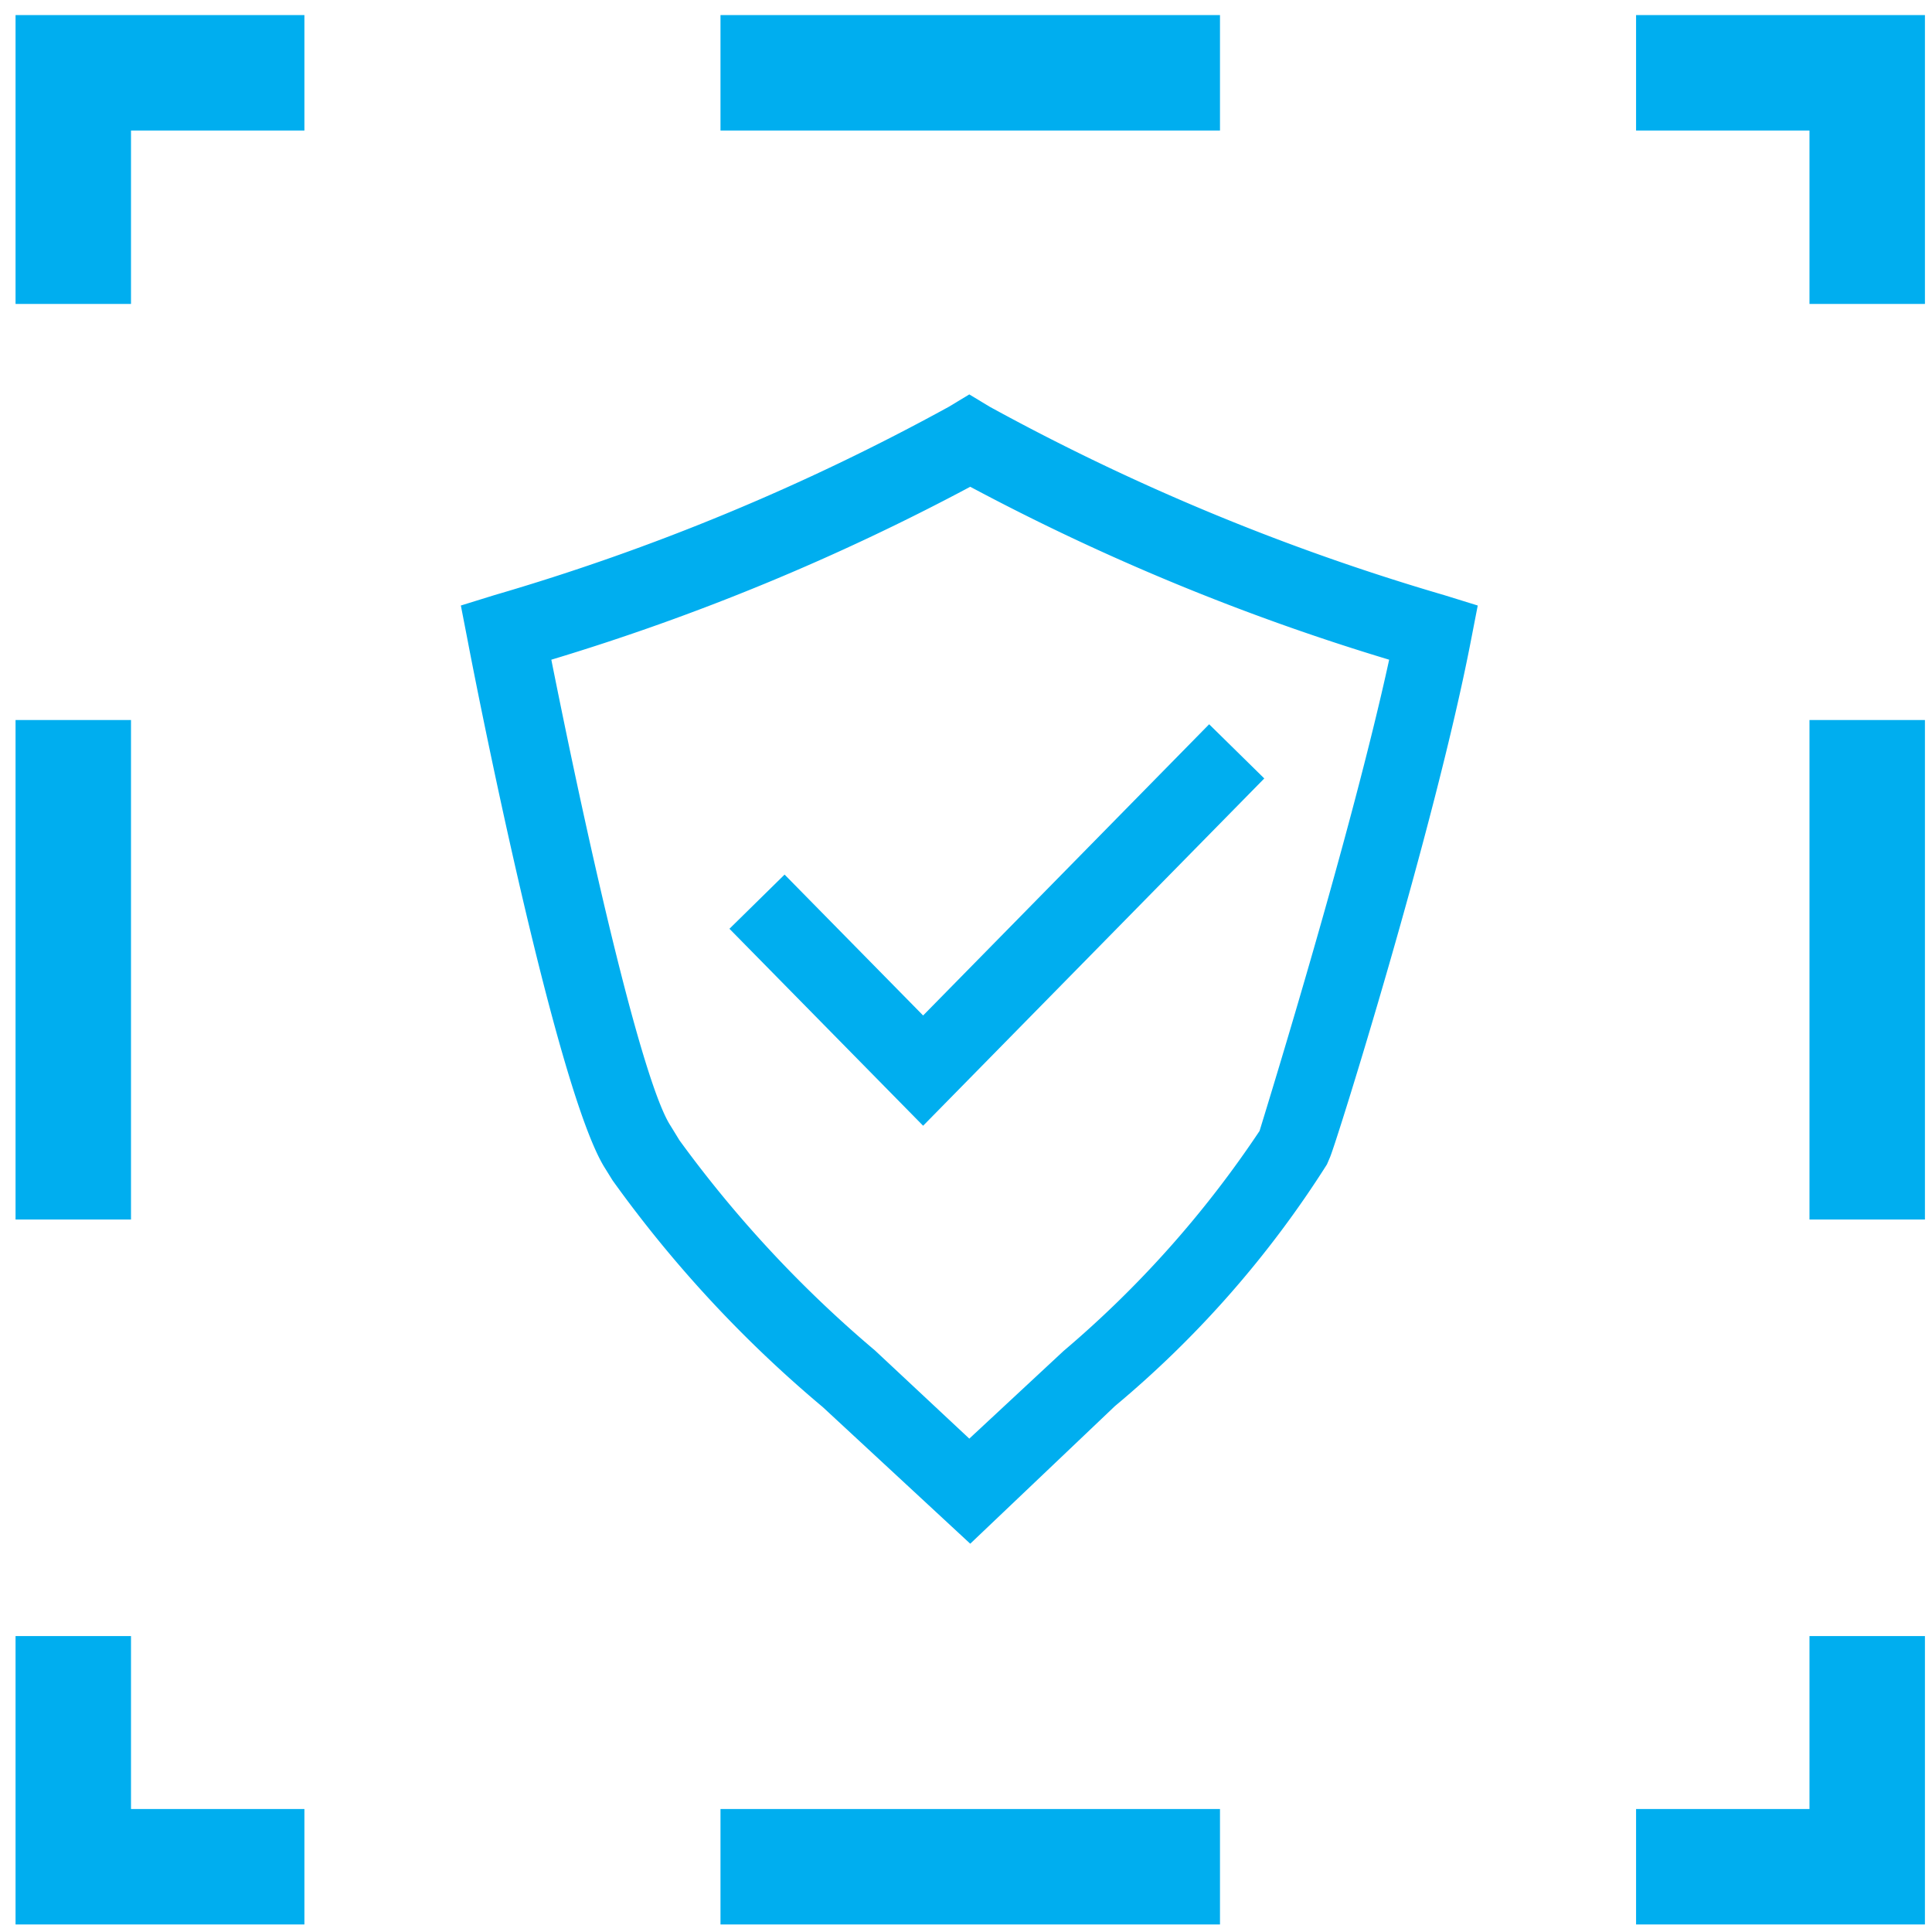
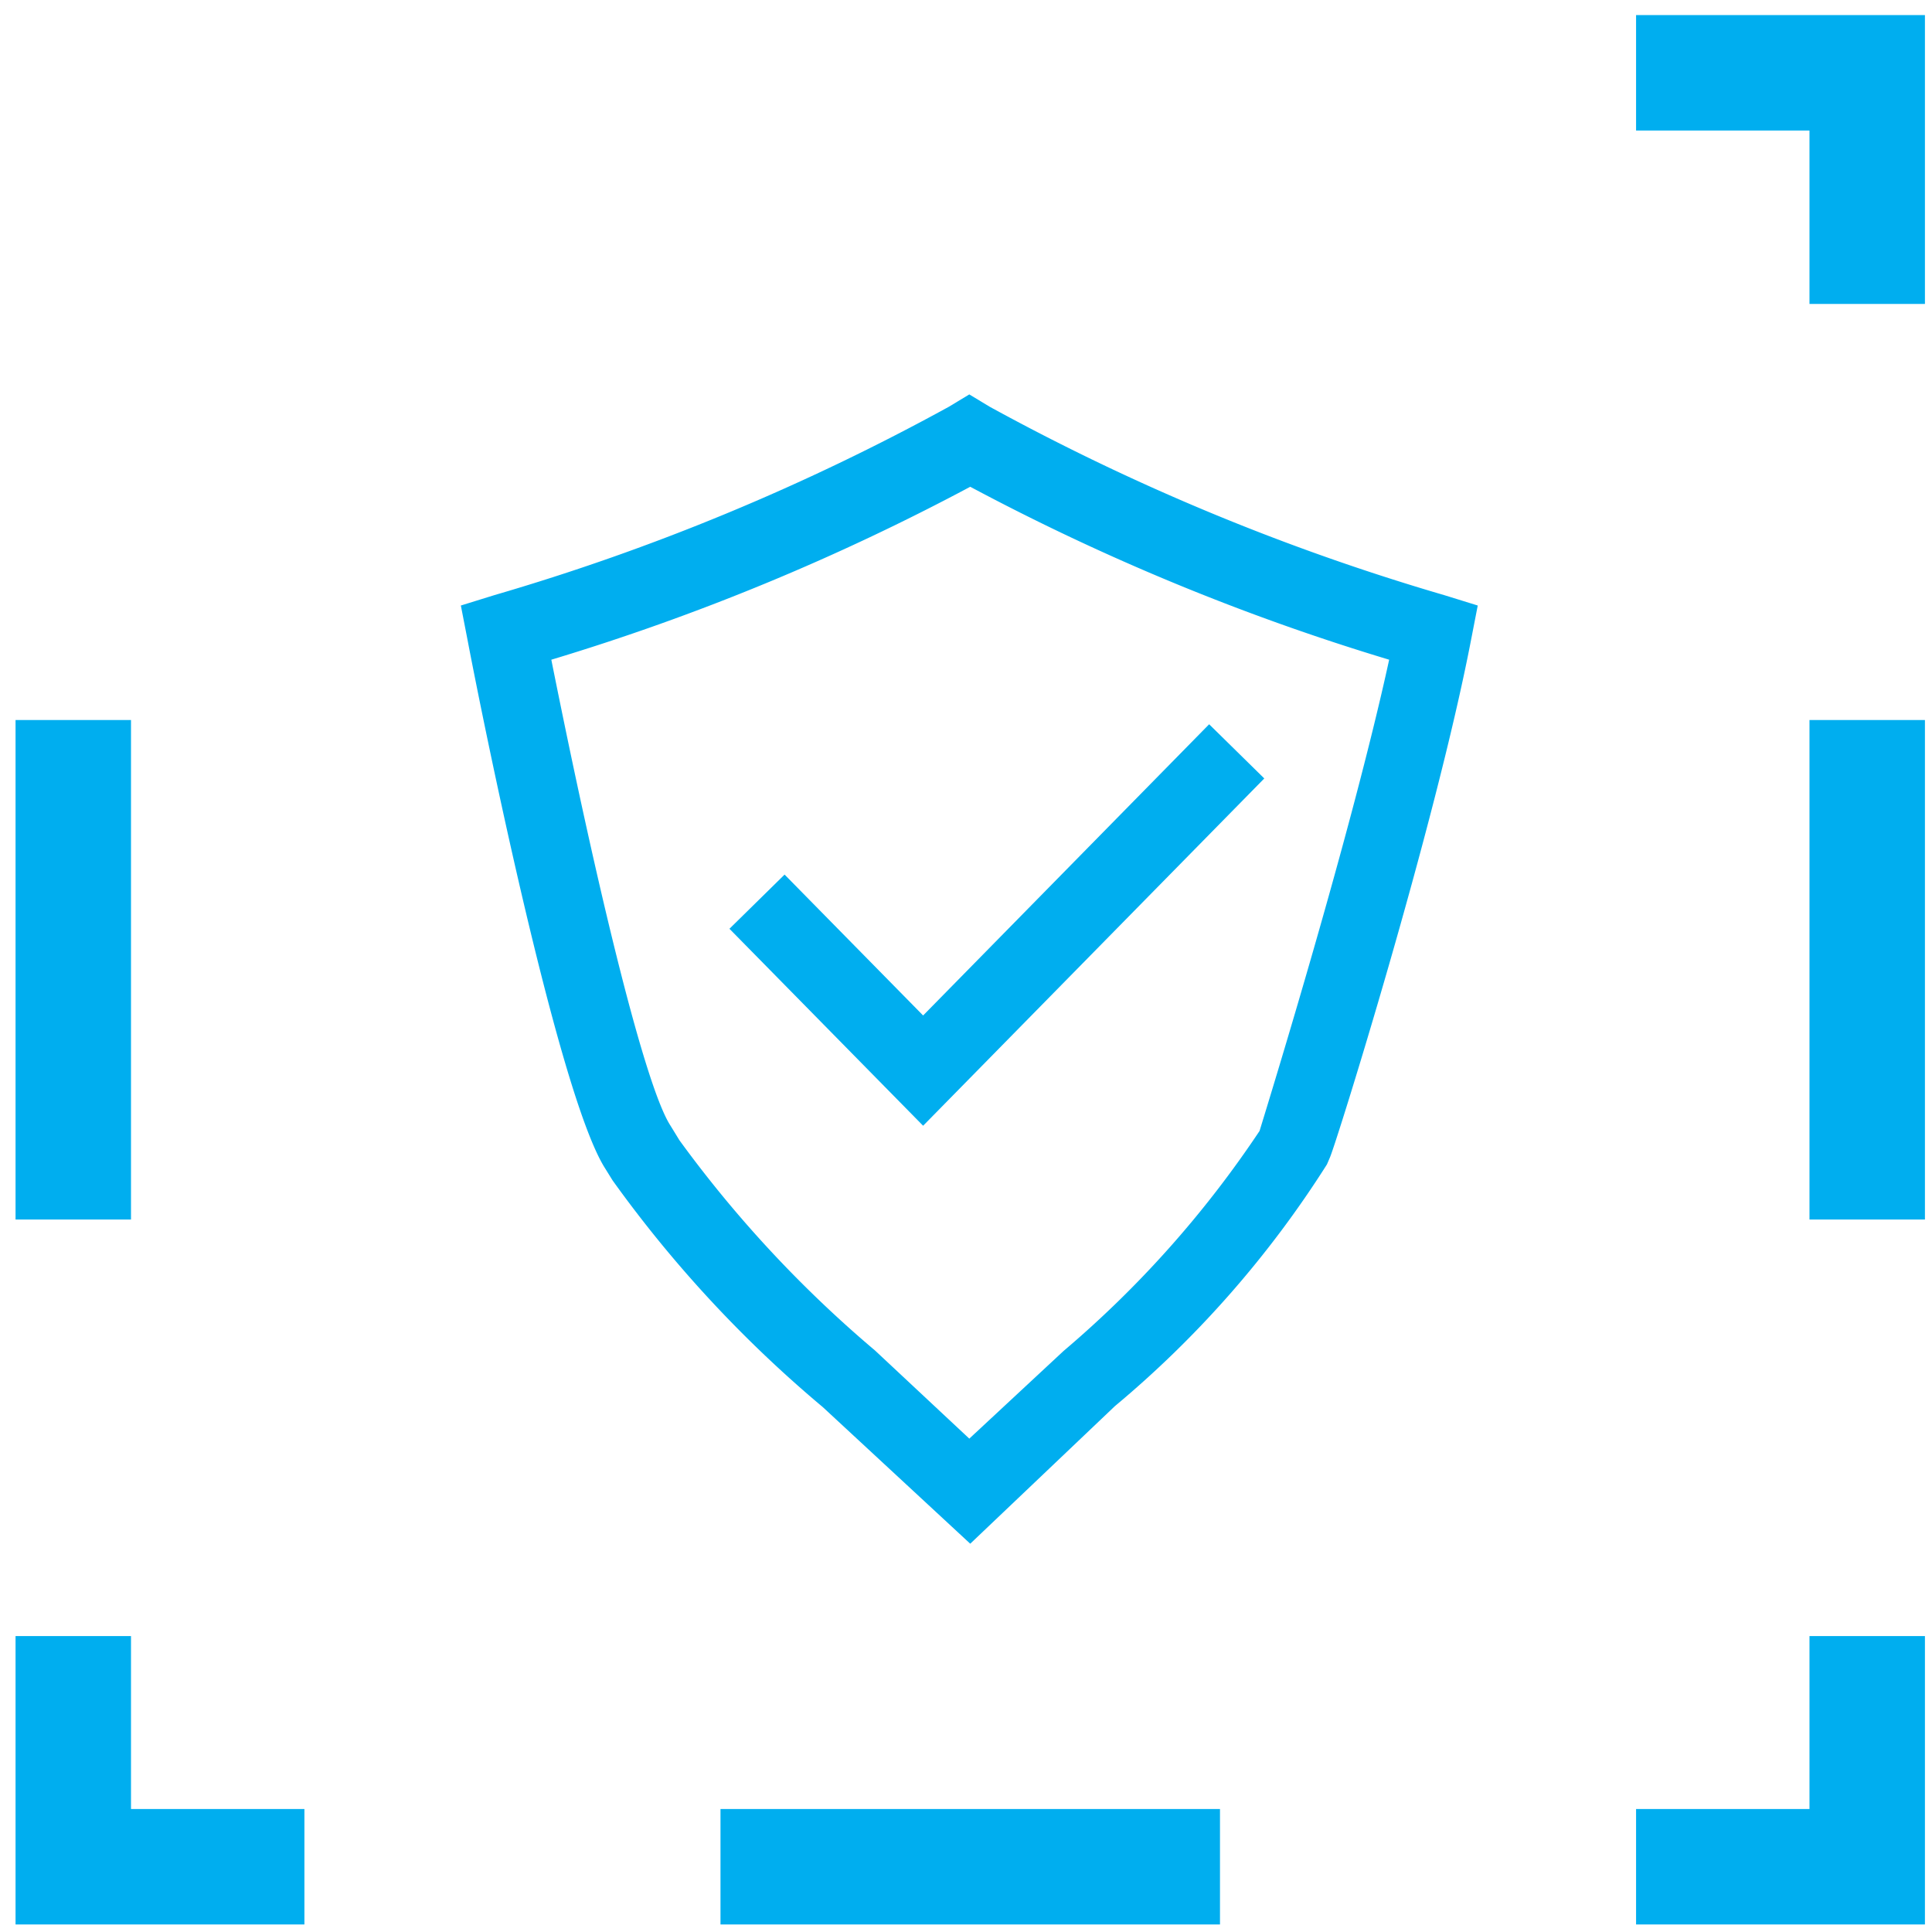
<svg xmlns="http://www.w3.org/2000/svg" viewBox="0 0 41 41">
  <defs>
    <style>.cls-1{fill:#00aeef;}</style>
  </defs>
  <g data-name="Layer 4" id="Layer_4">
    <polygon class="cls-1" points="40.85 40.84 34.72 40.84 34.72 38.39 38.4 38.39 38.4 34.72 40.85 34.72 40.85 40.84" />
    <rect class="cls-1" height="2.45" width="10.6" x="15.29" y="38.39" />
    <polygon class="cls-1" points="6.46 40.84 0.33 40.84 0.33 34.72 2.78 34.72 2.78 38.39 6.46 38.39 6.46 40.84" />
    <rect class="cls-1" height="10.6" width="2.45" x="0.33" y="15.28" />
-     <polygon class="cls-1" points="2.78 6.45 0.33 6.45 0.33 0.32 6.46 0.32 6.46 2.77 2.78 2.77 2.78 6.45" />
-     <rect class="cls-1" height="2.45" width="10.6" x="15.29" y="0.32" />
    <polygon class="cls-1" points="40.85 6.45 38.4 6.45 38.4 2.77 34.72 2.77 34.72 0.32 40.85 0.32 40.85 6.45" />
    <rect class="cls-1" height="10.6" width="2.45" x="38.4" y="15.28" />
    <path class="cls-1" d="M20.59,32.76l-3.13-2.9A26.16,26.16,0,0,1,13,25.05l-.18-.29c-1-1.65-2.6-9.61-2.9-11.19l-.14-.72.71-.22a47.92,47.92,0,0,0,9.65-4l.43-.26.43.26a48.16,48.16,0,0,0,9.65,4l.71.22-.14.72c-.77,4-2.88,10.75-3,11l-.06.14a22,22,0,0,1-4.5,5.13ZM11.7,14c1,5,2,9.08,2.53,9.89l.19.31a25.41,25.41,0,0,0,4.15,4.46h0l2,1.87,2-1.86A22.39,22.39,0,0,0,26.73,24c.23-.75,1.95-6.33,2.75-10a48.71,48.71,0,0,1-8.89-3.67A48.8,48.8,0,0,1,11.7,14Z" />
    <polygon class="cls-1" points="19.59 23.89 15.48 19.71 16.65 18.56 19.59 21.55 25.66 15.37 26.83 16.52 19.59 23.89" />
  </g>
</svg>